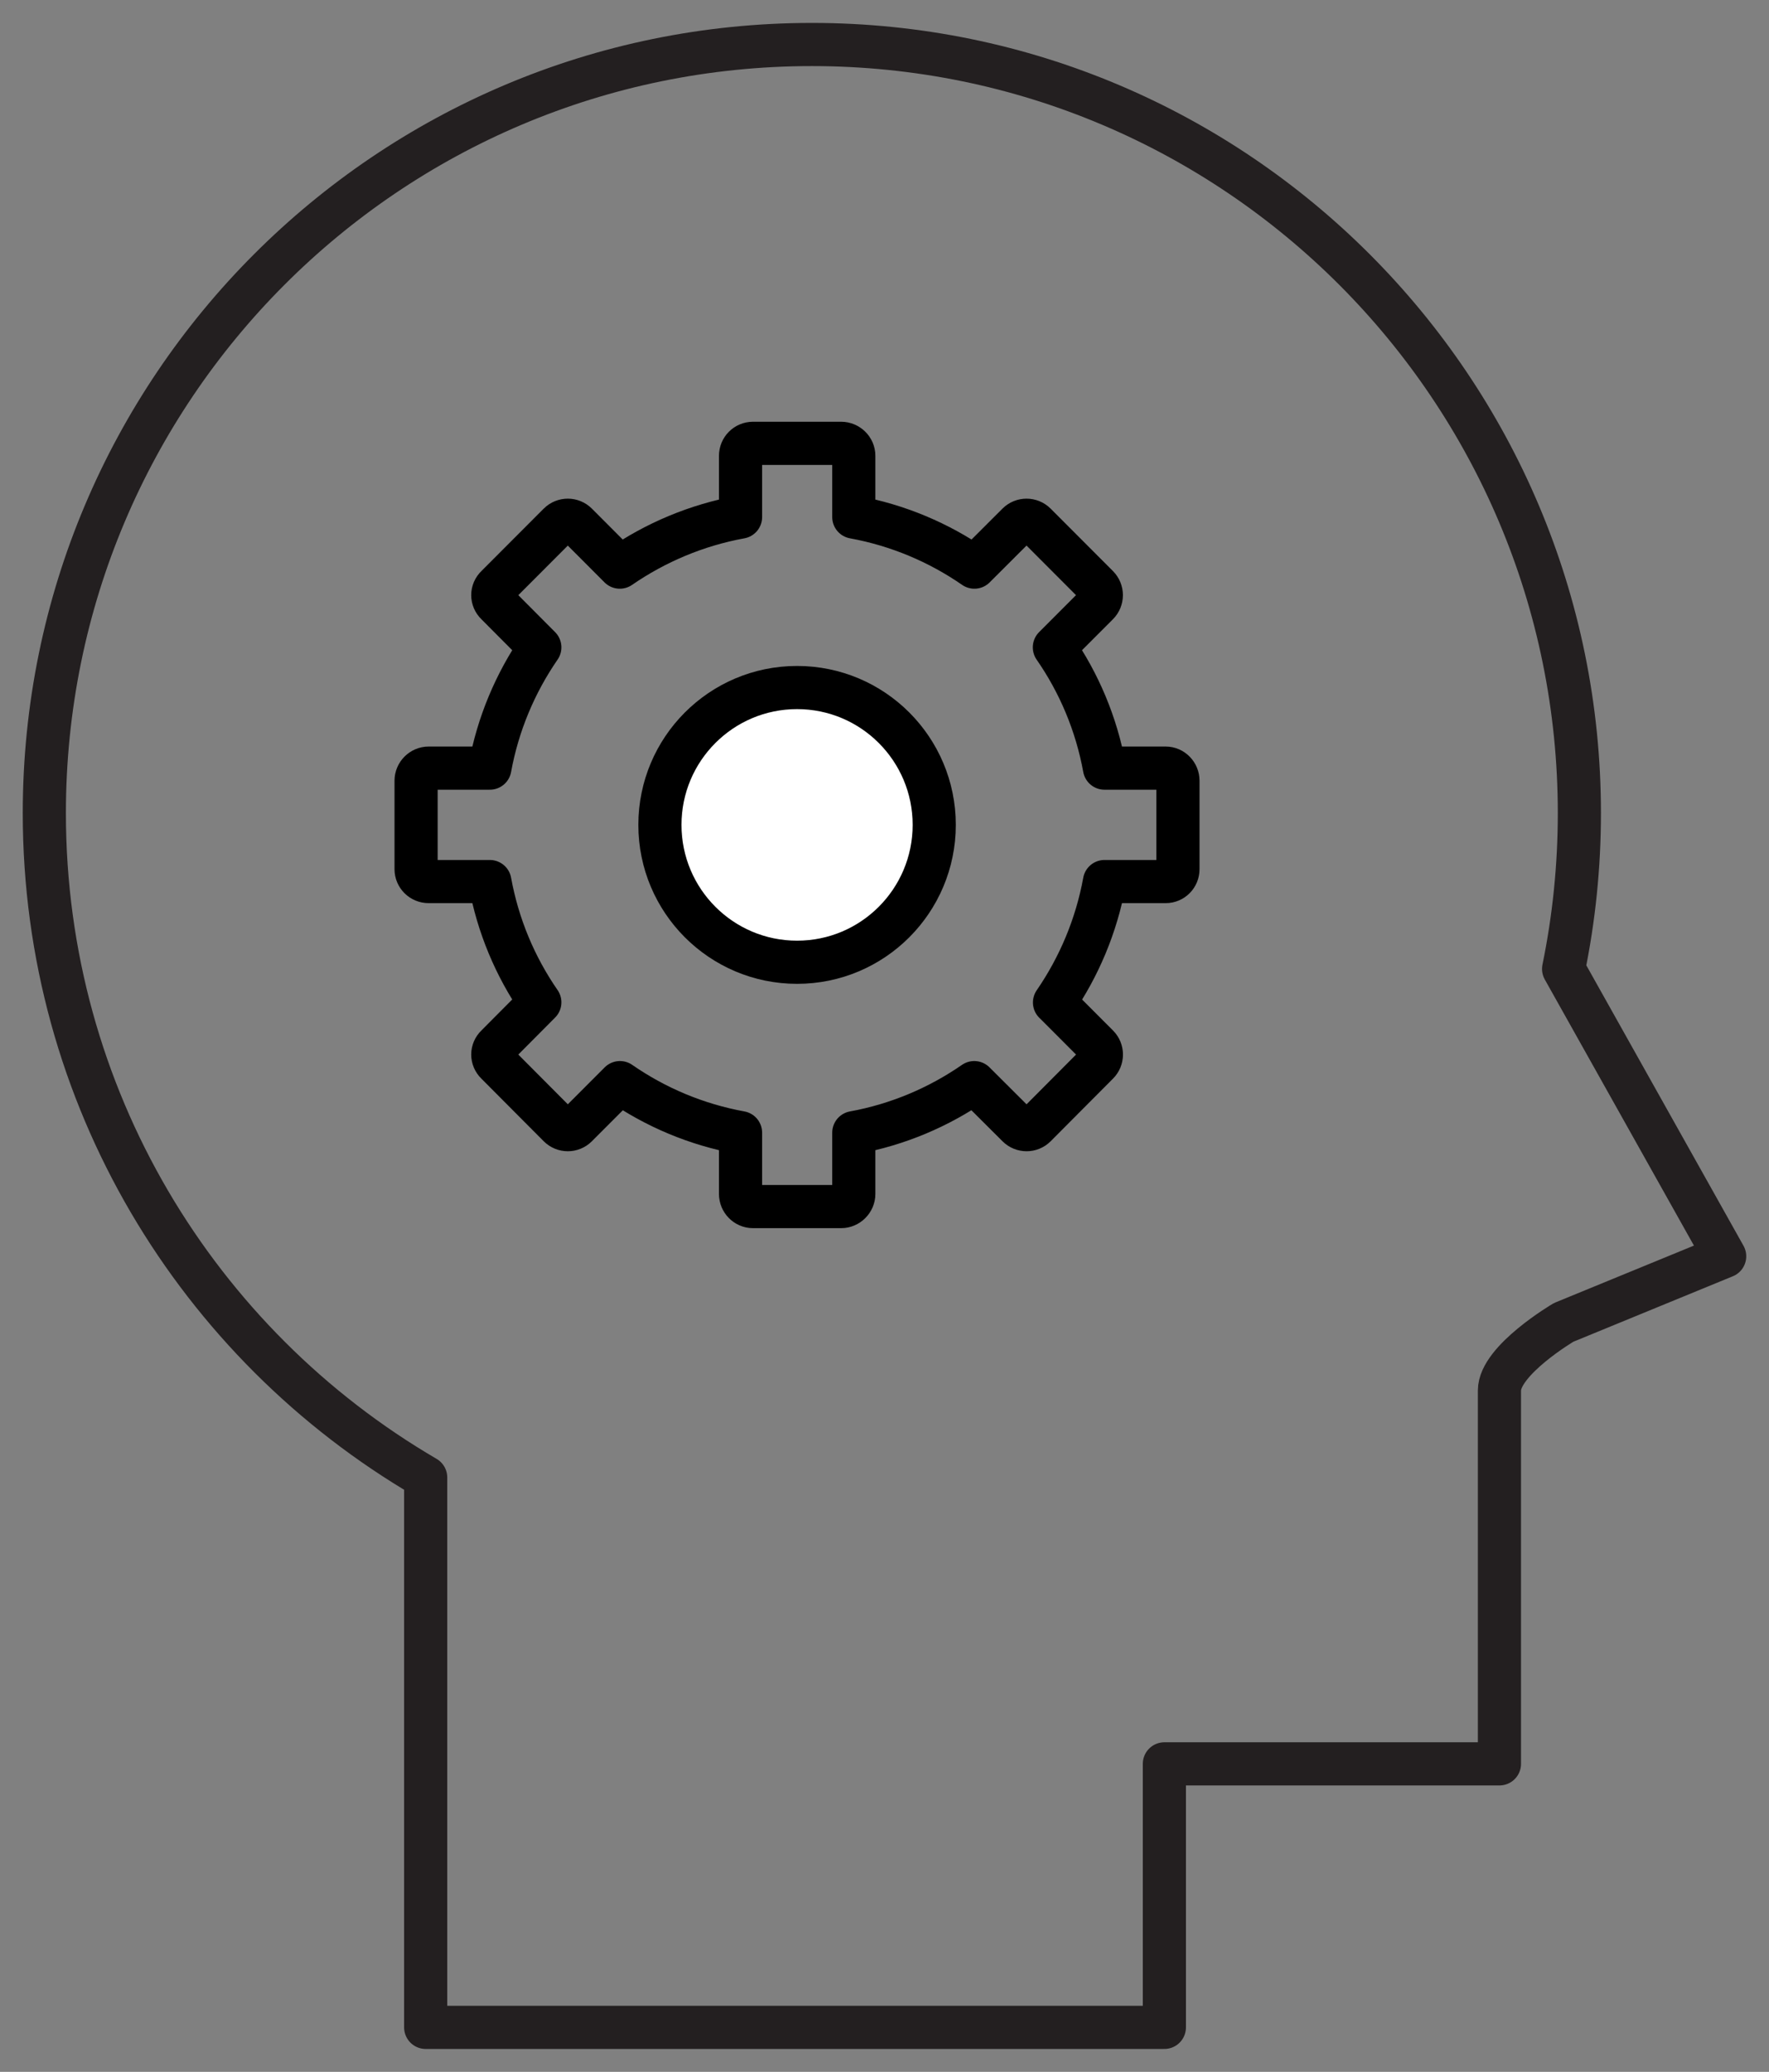
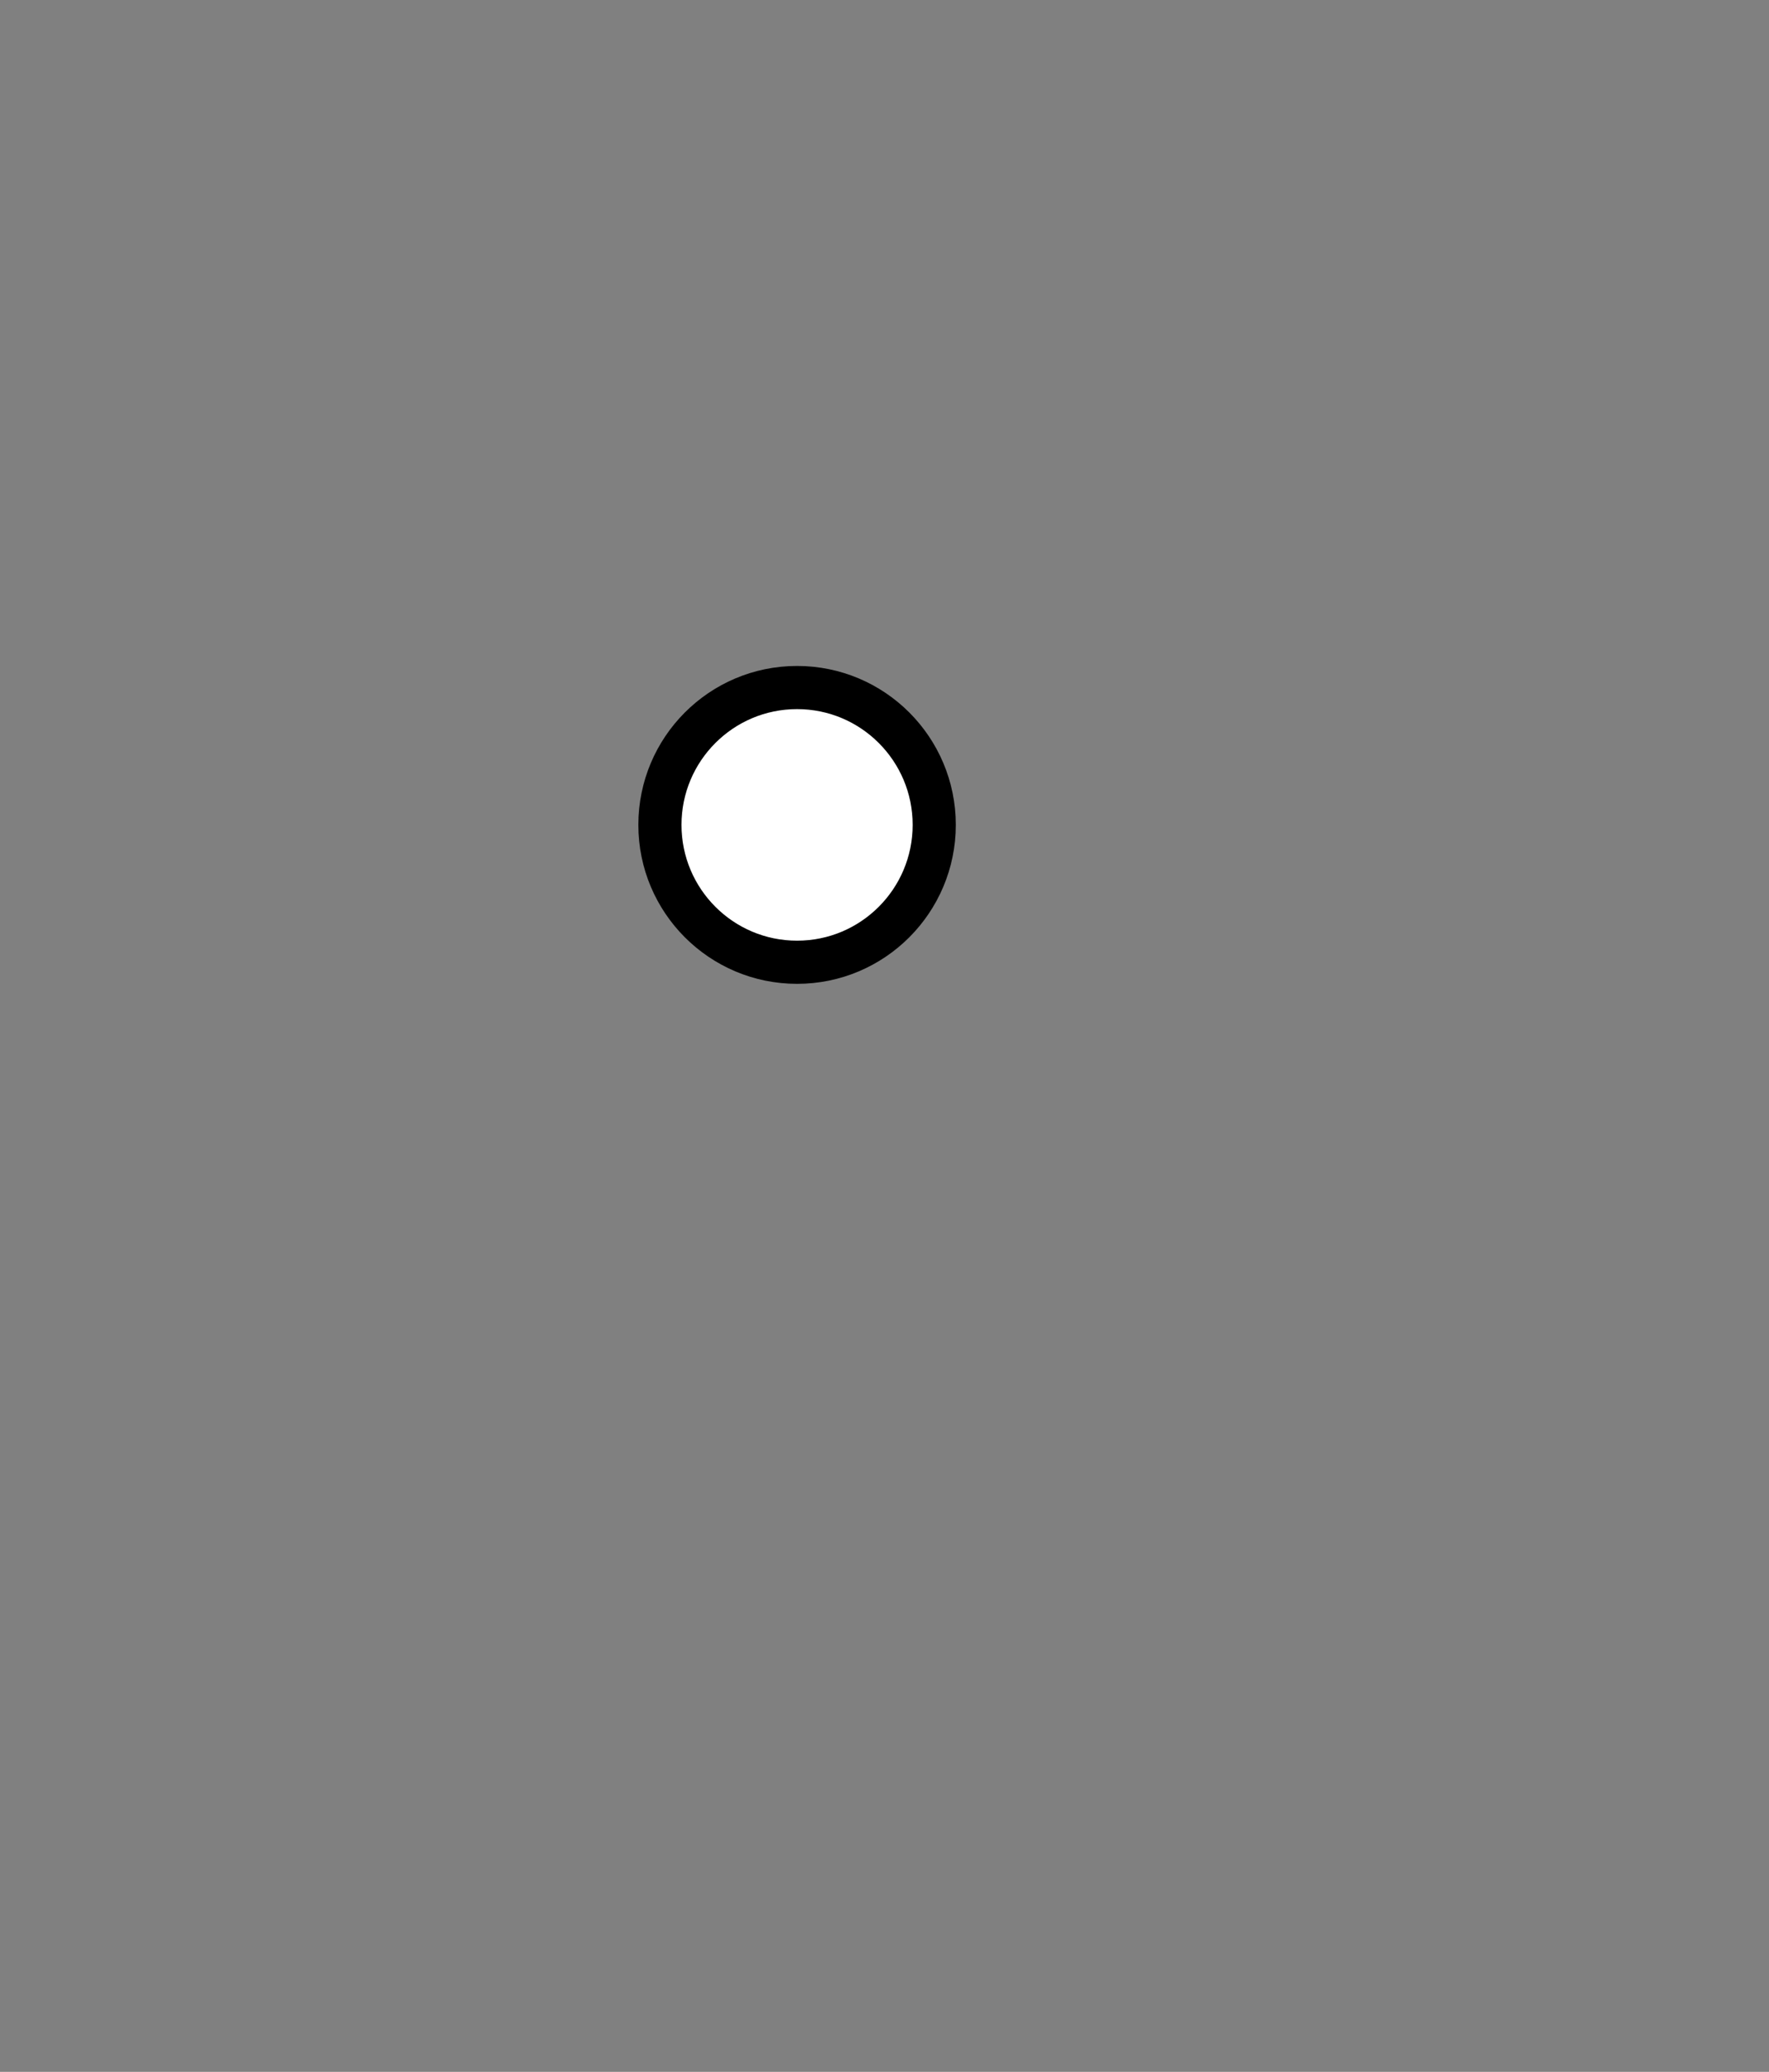
<svg xmlns="http://www.w3.org/2000/svg" width="82" height="96" viewBox="0 0 82 96" fill="none">
  <rect x="0" y="0" width="82" height="96" fill="#808080" stroke="none" />
-   <path d="M53.973 93.938V81.728H69.505V64.427C69.505 63.026 72.479 61.274 72.479 61.274L79.945 58.21L72.479 44.895C72.958 42.562 73.21 40.147 73.21 37.675C73.21 18.007 57.281 2.062 37.632 2.062C17.984 2.062 2.055 18.007 2.055 37.675C2.055 50.812 9.159 62.288 19.732 68.459V93.938H53.973Z" stroke="#231F20" stroke-width="2" stroke-linecap="round" stroke-linejoin="round" />
-   <path d="M48.883 46.45L50.885 48.455C51.11 48.679 51.11 49.046 50.885 49.271L47.994 52.174C47.77 52.399 47.403 52.399 47.178 52.174L45.16 50.163C43.515 51.301 41.625 52.108 39.577 52.482V55.323C39.577 55.637 39.309 55.906 38.995 55.906H34.902C34.581 55.906 34.327 55.637 34.327 55.323V52.482C32.279 52.108 30.389 51.307 28.737 50.163L26.728 52.174C26.503 52.399 26.137 52.399 25.912 52.174L23.021 49.271C22.783 49.046 22.783 48.679 23.021 48.455L25.023 46.443C23.88 44.79 23.081 42.898 22.707 40.847H19.869C19.548 40.847 19.287 40.593 19.287 40.272V36.174C19.287 35.859 19.548 35.591 19.869 35.591H22.707C23.081 33.541 23.887 31.642 25.023 29.995L23.021 27.984C22.783 27.759 22.783 27.392 23.021 27.168L25.912 24.273C26.137 24.049 26.503 24.049 26.728 24.273L28.73 26.278C30.382 25.14 32.279 24.333 34.327 23.959V21.118C34.327 20.803 34.581 20.542 34.902 20.542H38.995C39.309 20.542 39.577 20.803 39.577 21.118V23.959C41.625 24.333 43.522 25.14 45.167 26.278L47.176 24.273C47.401 24.049 47.767 24.049 47.992 24.273L50.883 27.168C51.107 27.392 51.107 27.759 50.883 27.984L48.874 29.995C50.017 31.642 50.823 33.541 51.197 35.591H54.035C54.349 35.591 54.603 35.859 54.603 36.174V40.272C54.603 40.593 54.349 40.847 54.035 40.847H51.197C50.823 42.898 50.017 44.797 48.88 46.45H48.883Z" stroke="black" stroke-width="2" stroke-linecap="round" stroke-linejoin="round" />
  <path d="M43.305 38.221C43.305 41.735 40.459 44.586 36.947 44.586C33.436 44.586 30.59 41.737 30.59 38.221C30.59 34.706 33.436 31.857 36.947 31.857C40.459 31.857 43.305 34.706 43.305 38.221Z" fill="white" stroke="black" stroke-width="2" stroke-linecap="round" stroke-linejoin="round" />
</svg>